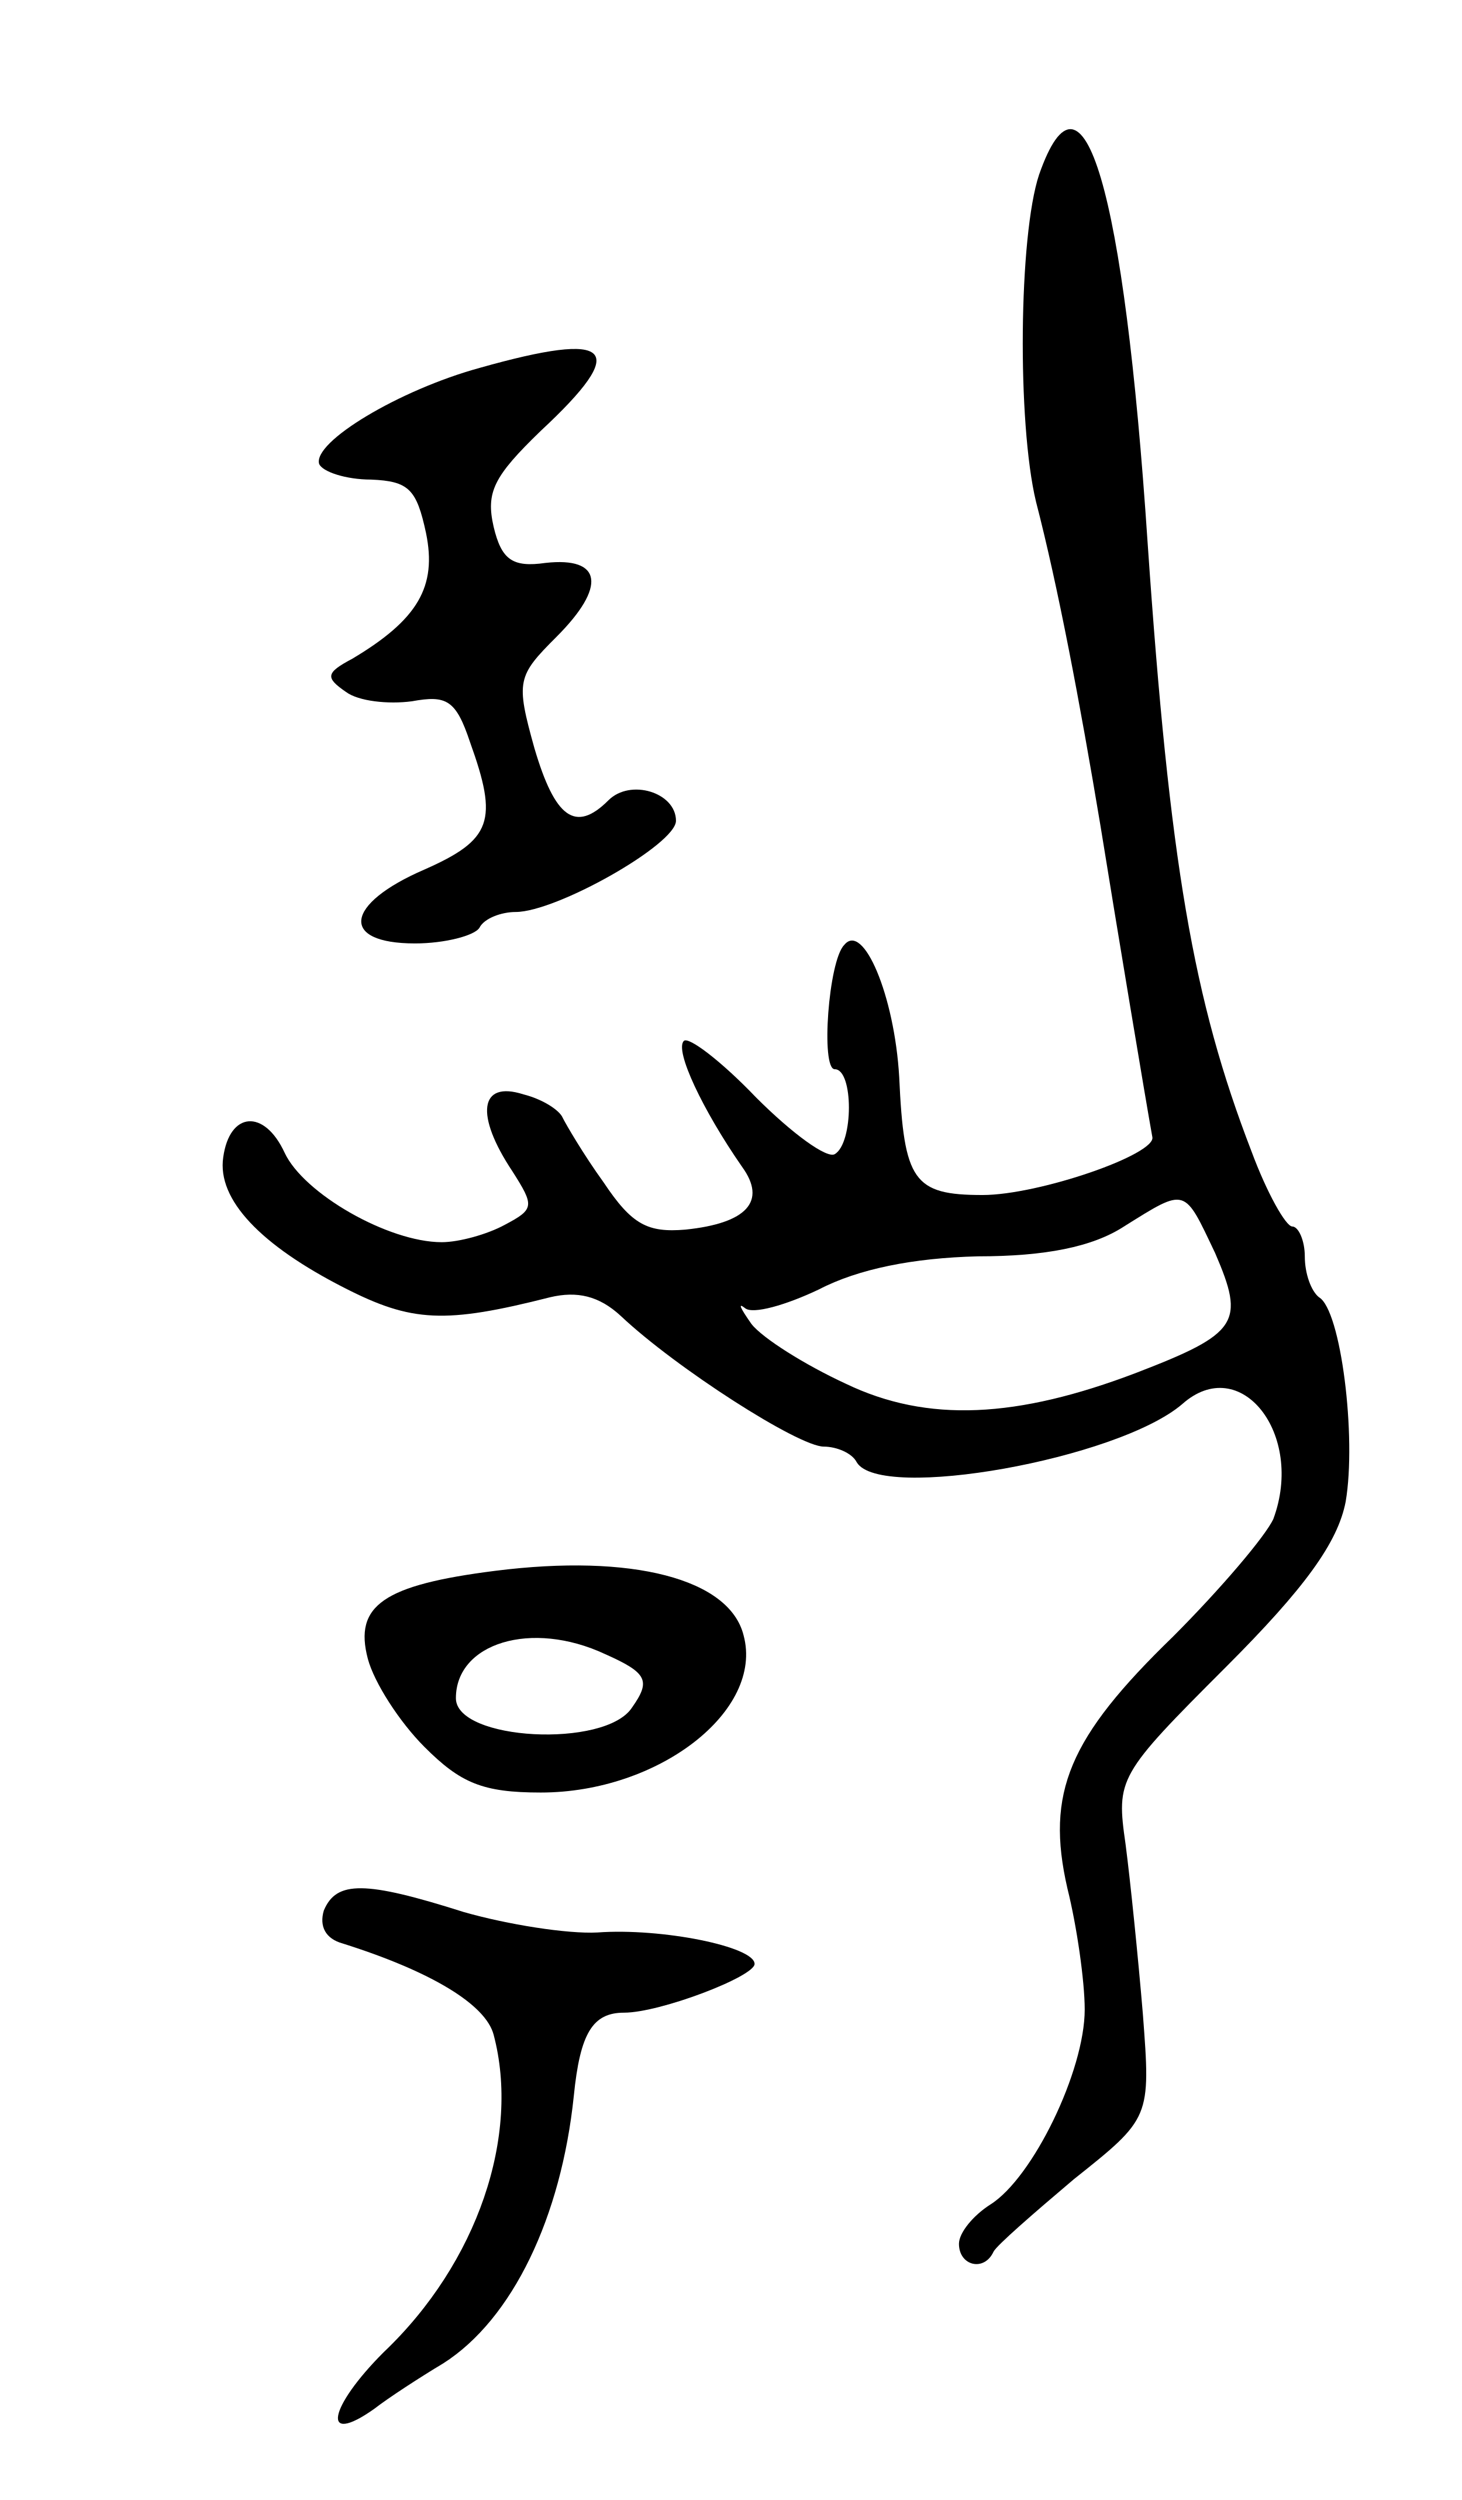
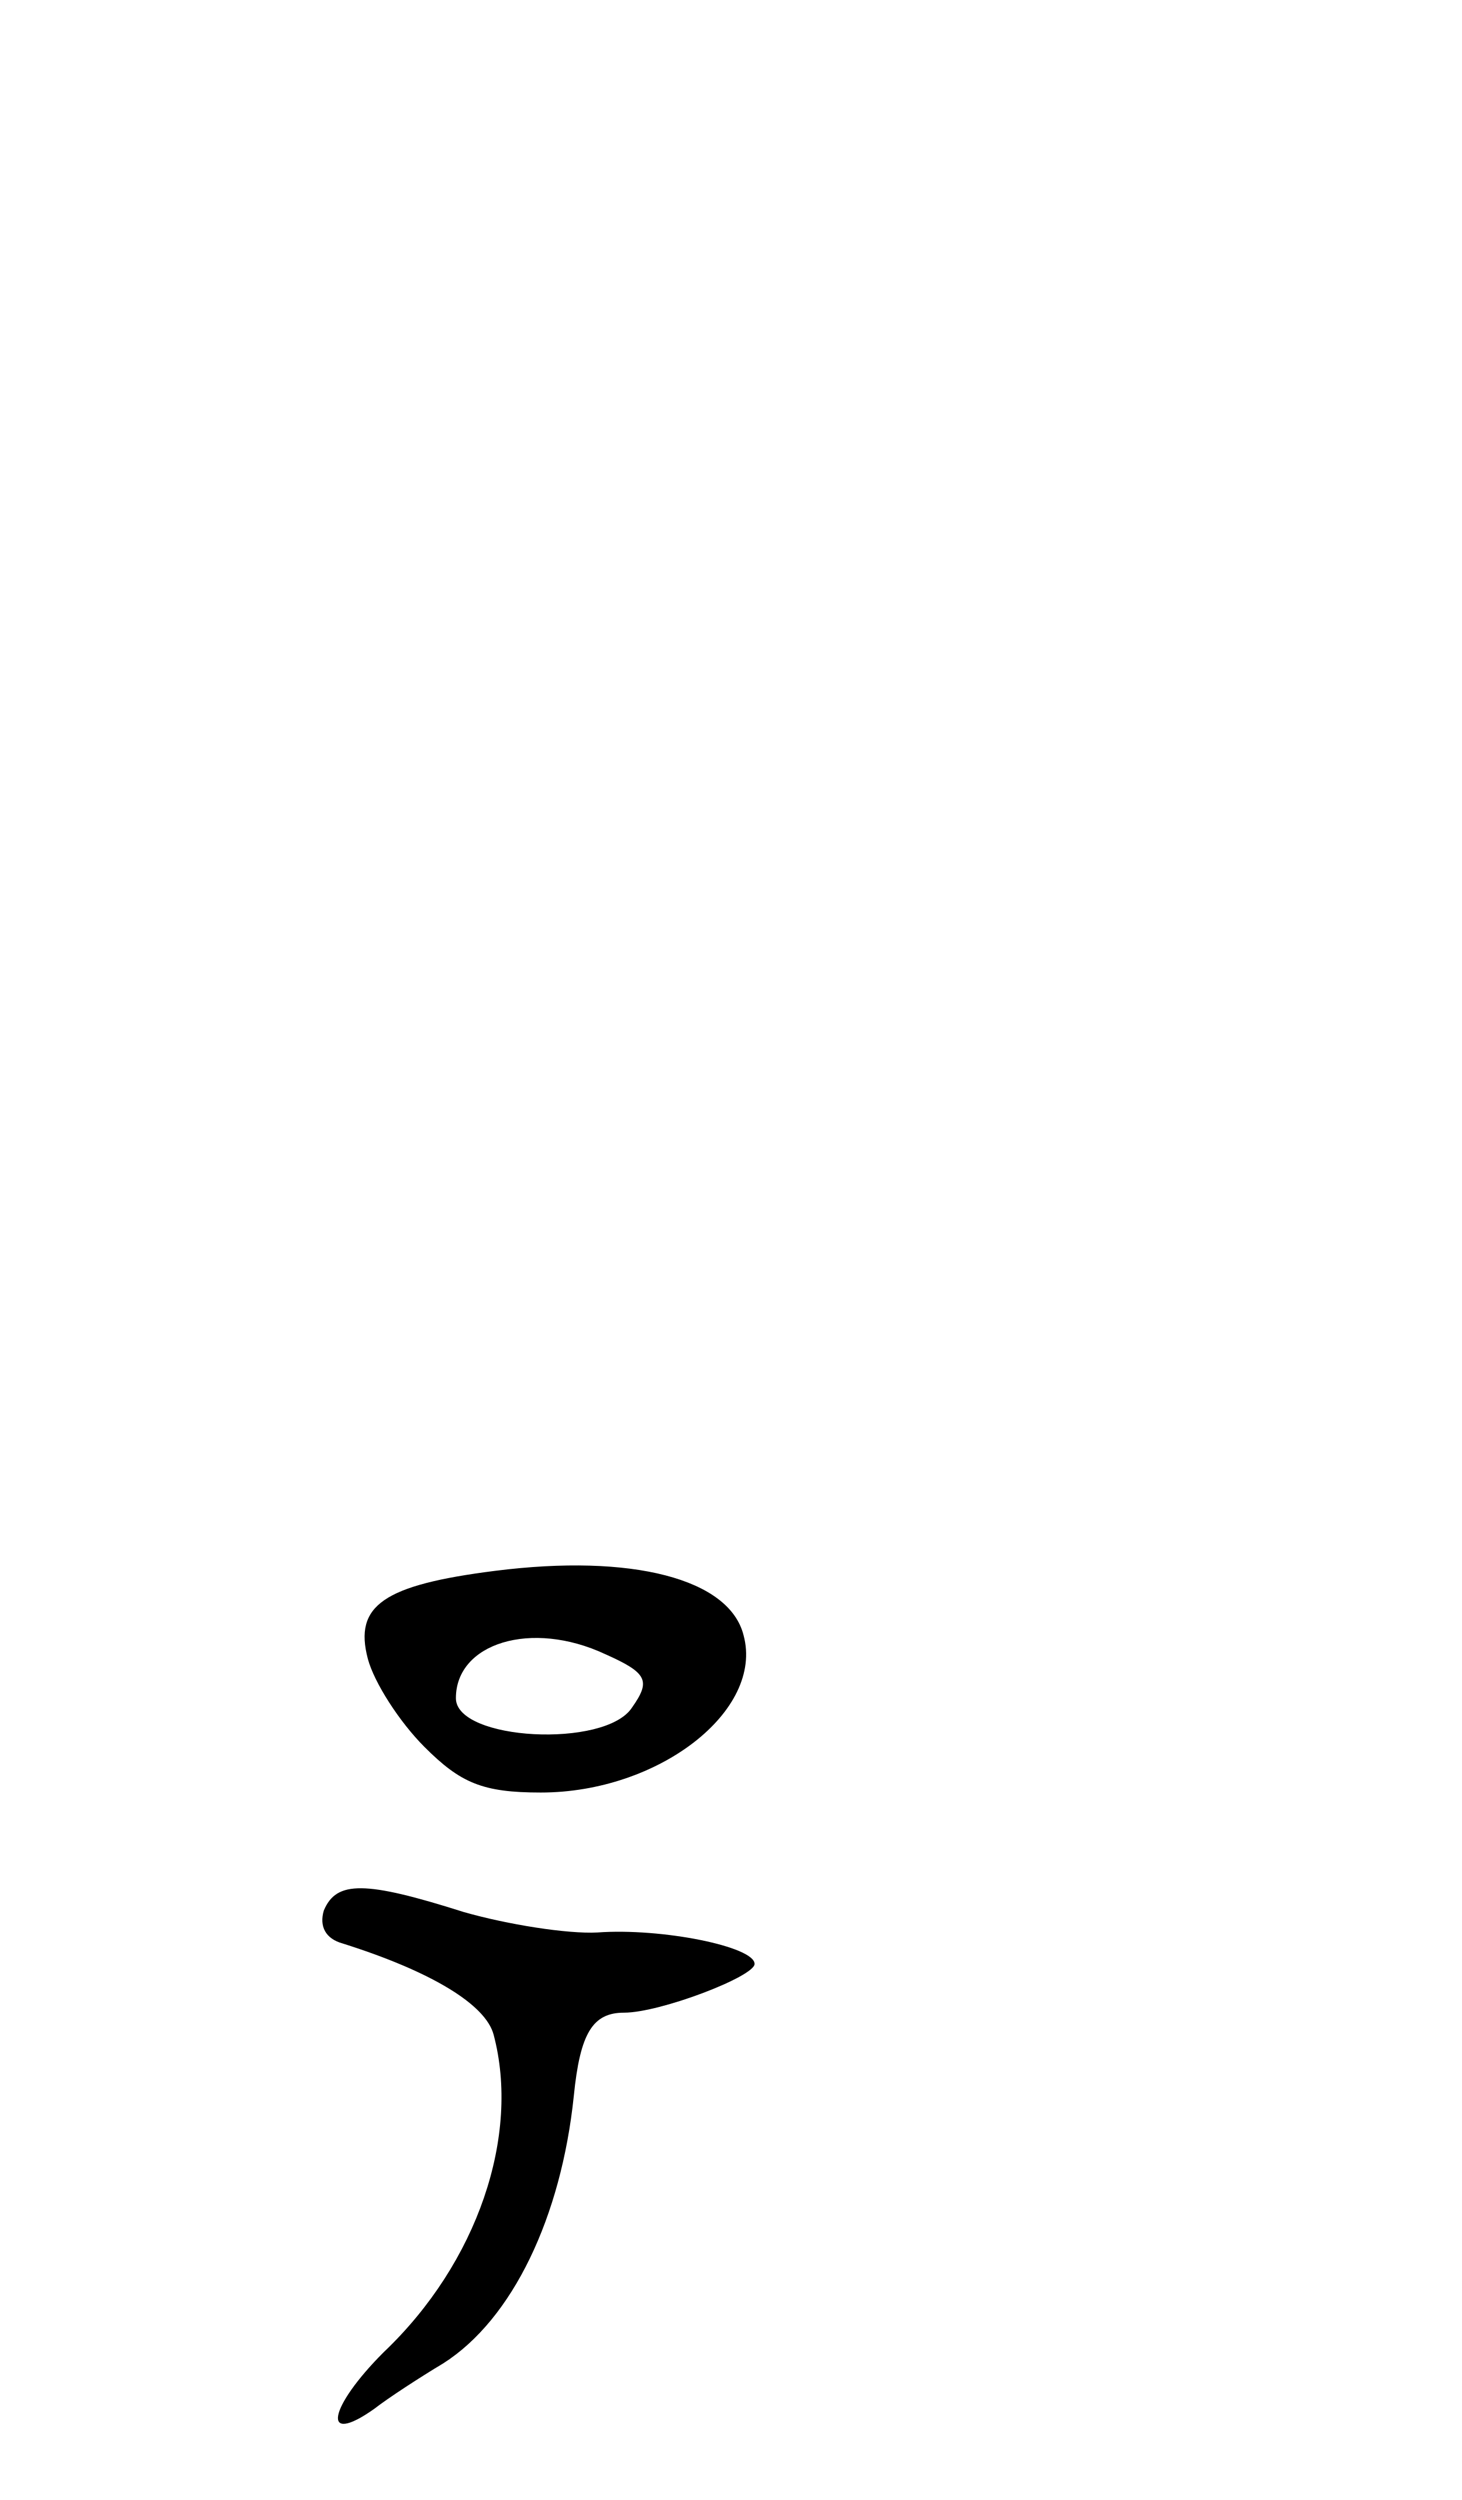
<svg xmlns="http://www.w3.org/2000/svg" version="1.0" width="93" height="159" viewBox="0 0 93 159">
  <g transform="translate(0,159) scale(0.1,-0.1)">
-     <path d="M661 1479 c-13 -39 -14 -158 -2 -208 14 -54 28 -128 41 -206 10 -62 29 -176 33 -198 3 -11 -72 -37 -108 -37 -44 0 -50 9 -53 75 -3 52 -23 99 -35 84 -10 -10 -15 -79 -6 -79 12 0 12 -47 0 -54 -5 -3 -27 13 -50 36 -22 23 -43 39 -46 36 -6 -6 12 -44 37 -80 16 -22 3 -36 -36 -40 -24 -2 -34 3 -52 30 -13 18 -24 37 -26 41 -2 5 -13 12 -25 15 -28 9 -31 -13 -7 -49 14 -22 14 -24 -5 -34 -11 -6 -29 -11 -40 -11 -34 0 -88 31 -100 57 -13 28 -35 26 -39 -3 -4 -27 24 -56 77 -83 43 -22 64 -23 131 -6 17 4 31 1 45 -12 35 -33 113 -83 129 -83 8 0 18 -4 21 -10 15 -25 166 2 207 37 37 33 78 -19 58 -73 -5 -11 -34 -45 -64 -75 -66 -64 -81 -99 -67 -160 6 -24 11 -59 11 -77 0 -39 -33 -107 -60 -124 -11 -7 -20 -18 -20 -25 0 -14 16 -18 22 -5 2 4 25 24 51 46 49 39 49 39 44 105 -3 36 -8 85 -11 108 -6 42 -5 44 64 113 50 50 71 79 76 105 7 41 -3 122 -17 130 -5 4 -9 15 -9 26 0 10 -4 19 -8 19 -4 0 -16 21 -26 48 -37 96 -52 183 -66 387 -15 225 -41 314 -69 234z m112 -686 c19 -44 15 -51 -50 -76 -76 -29 -133 -32 -185 -7 -26 12 -53 29 -60 38 -7 10 -9 14 -4 10 5 -4 26 2 47 12 25 13 60 20 101 21 43 0 73 6 93 19 40 25 38 25 58 -17z" />
-     <path d="M305 1356 c-51 -14 -106 -47 -102 -61 2 -5 17 -10 33 -10 24 -1 29 -6 35 -34 7 -34 -5 -55 -47 -80 -17 -9 -17 -12 -4 -21 8 -6 27 -8 42 -6 22 4 28 1 37 -26 18 -50 14 -62 -29 -81 -51 -22 -54 -47 -6 -47 19 0 38 5 41 10 3 6 14 10 23 10 26 0 102 43 102 58 0 18 -29 27 -43 13 -21 -21 -34 -11 -47 33 -12 43 -11 46 14 71 32 32 29 51 -7 47 -21 -3 -28 2 -33 23 -5 22 0 32 30 61 57 53 46 64 -39 40z" />
    <path d="M315 591 c-71 -9 -90 -22 -81 -56 4 -15 20 -40 36 -56 23 -23 37 -29 74 -29 75 0 142 52 129 100 -9 36 -71 52 -158 41z m70 -53 c27 -12 29 -17 17 -34 -17 -26 -112 -21 -112 6 0 35 48 50 95 28z" />
-     <path d="M206 375 c-3 -10 1 -18 12 -21 57 -18 91 -39 96 -58 17 -64 -10 -145 -70 -202 -35 -35 -40 -60 -6 -36 9 7 29 20 44 29 44 28 75 93 83 170 4 40 12 53 32 53 23 0 83 23 83 31 0 11 -59 23 -100 20 -19 -1 -57 5 -85 13 -63 20 -81 20 -89 1z" />
+     <path d="M206 375 c-3 -10 1 -18 12 -21 57 -18 91 -39 96 -58 17 -64 -10 -145 -70 -202 -35 -35 -40 -60 -6 -36 9 7 29 20 44 29 44 28 75 93 83 170 4 40 12 53 32 53 23 0 83 23 83 31 0 11 -59 23 -100 20 -19 -1 -57 5 -85 13 -63 20 -81 20 -89 1" />
  </g>
</svg>